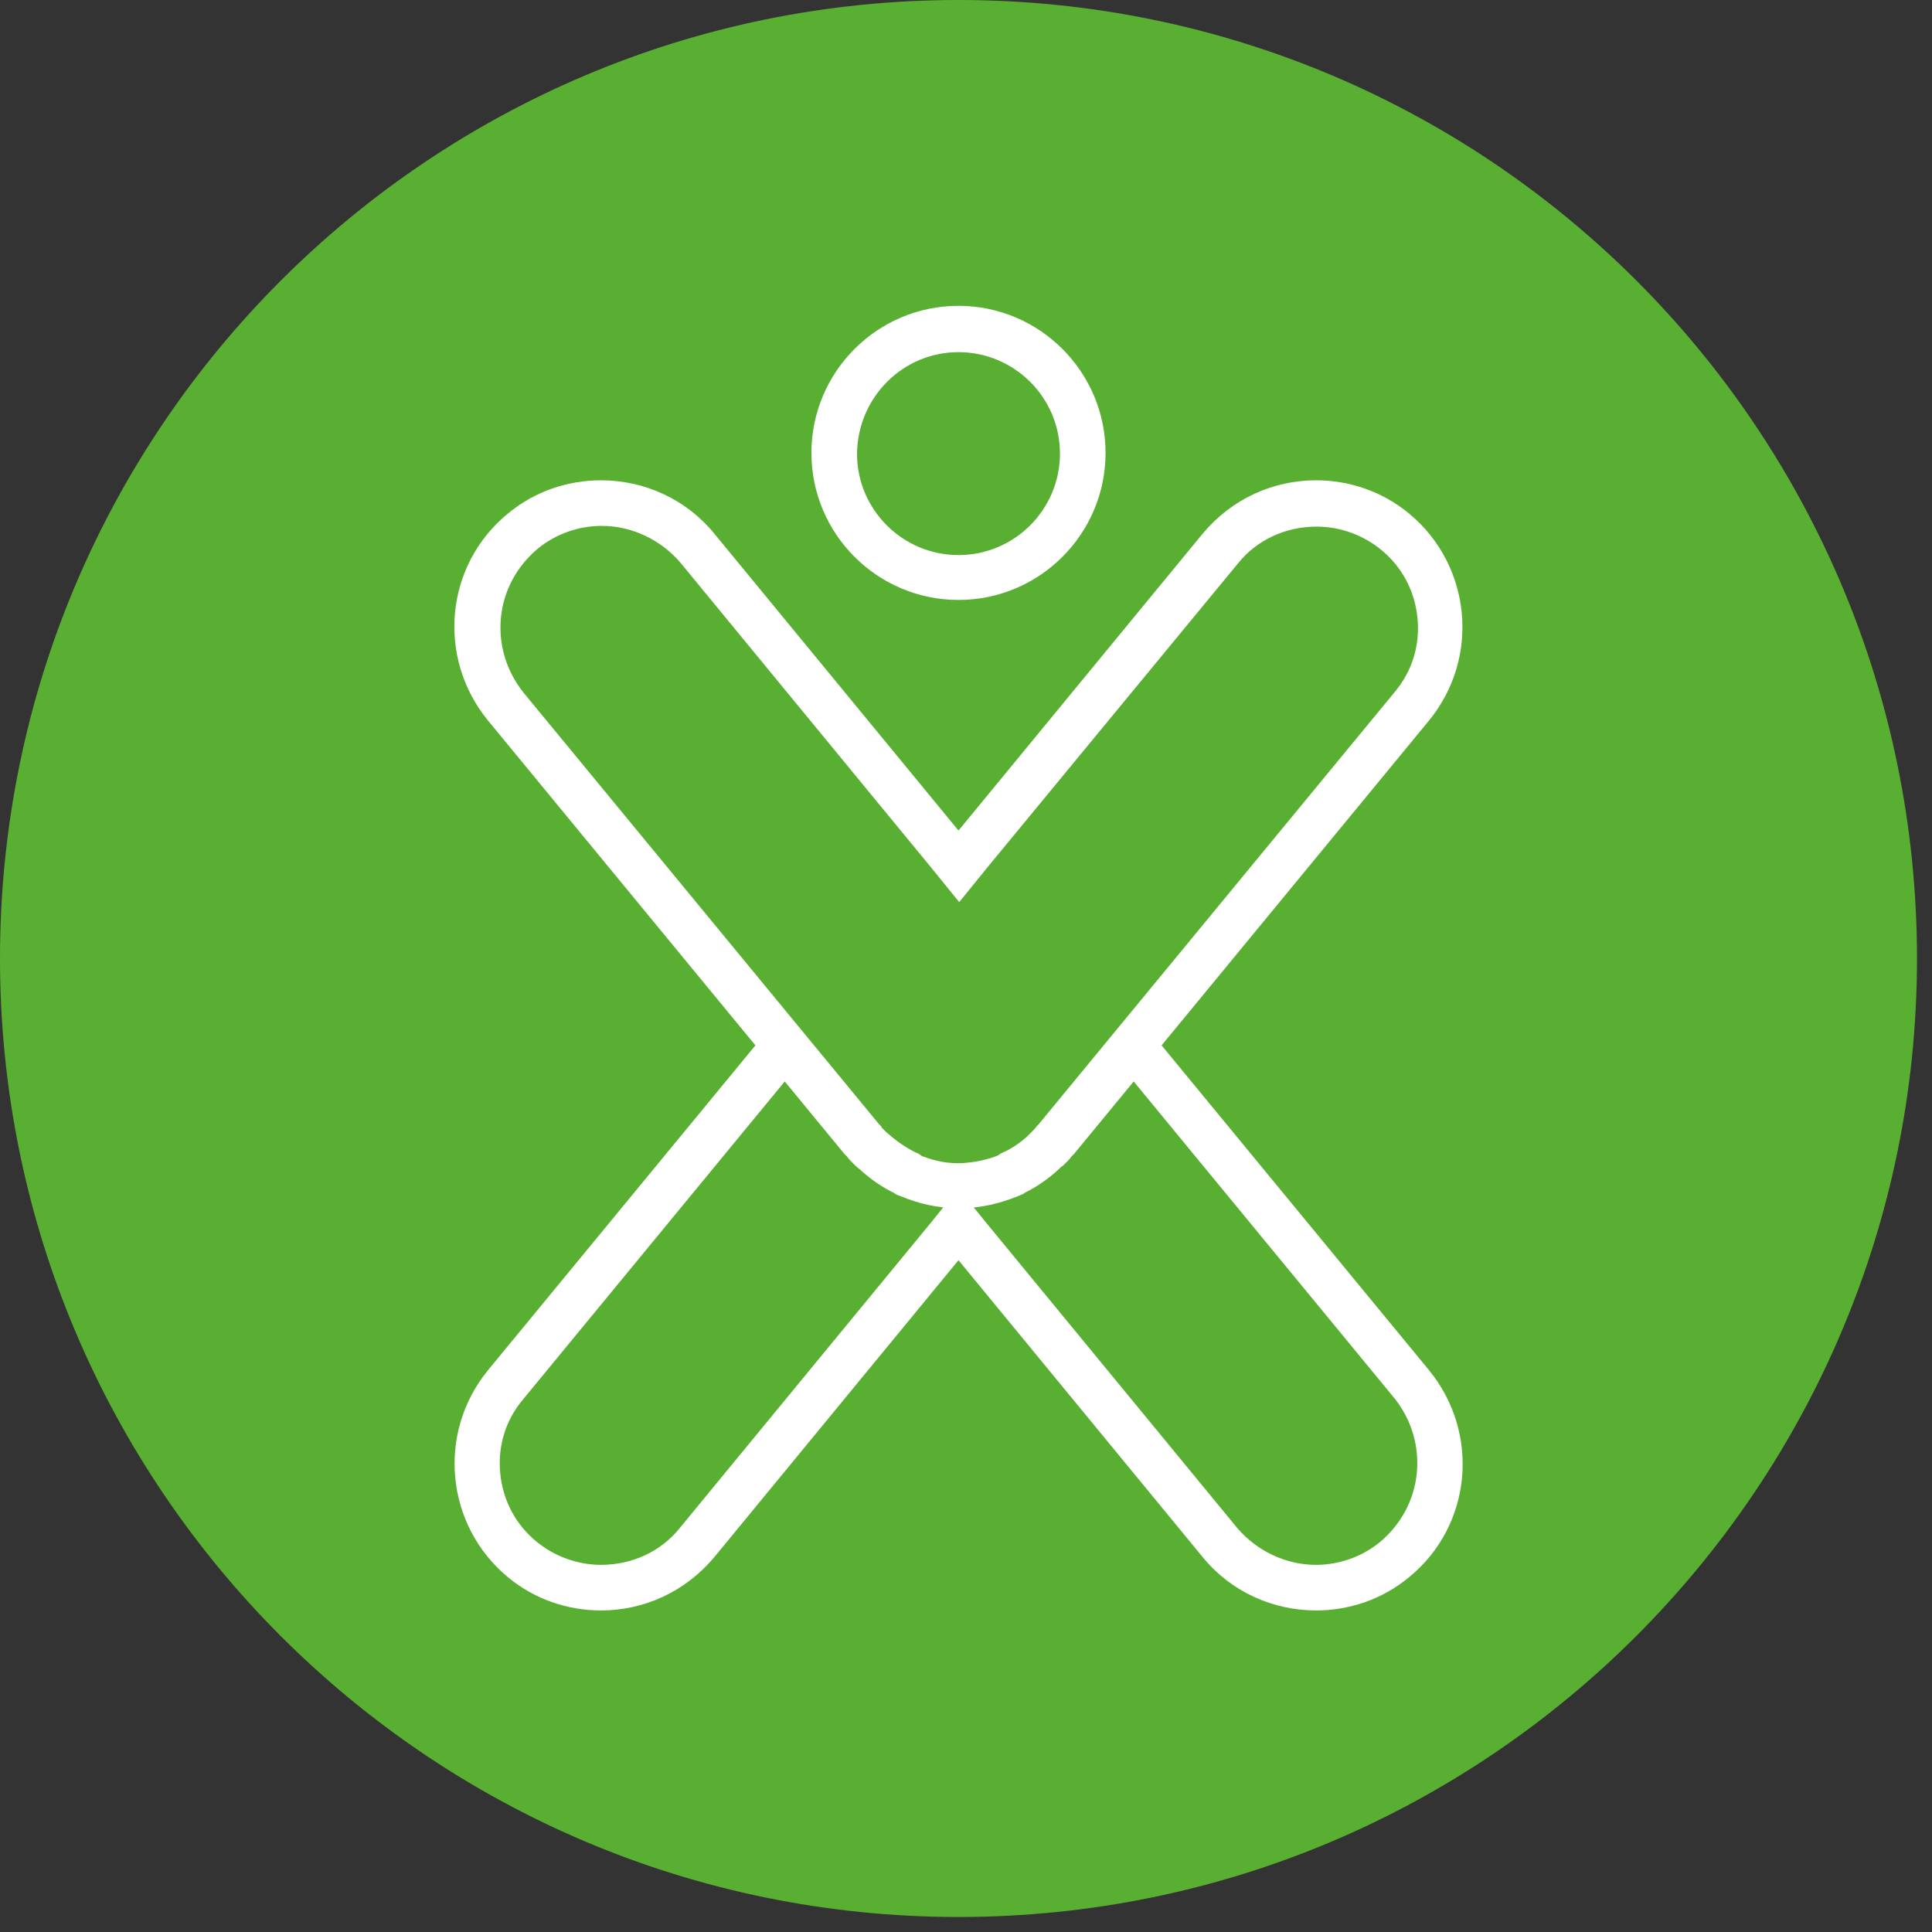
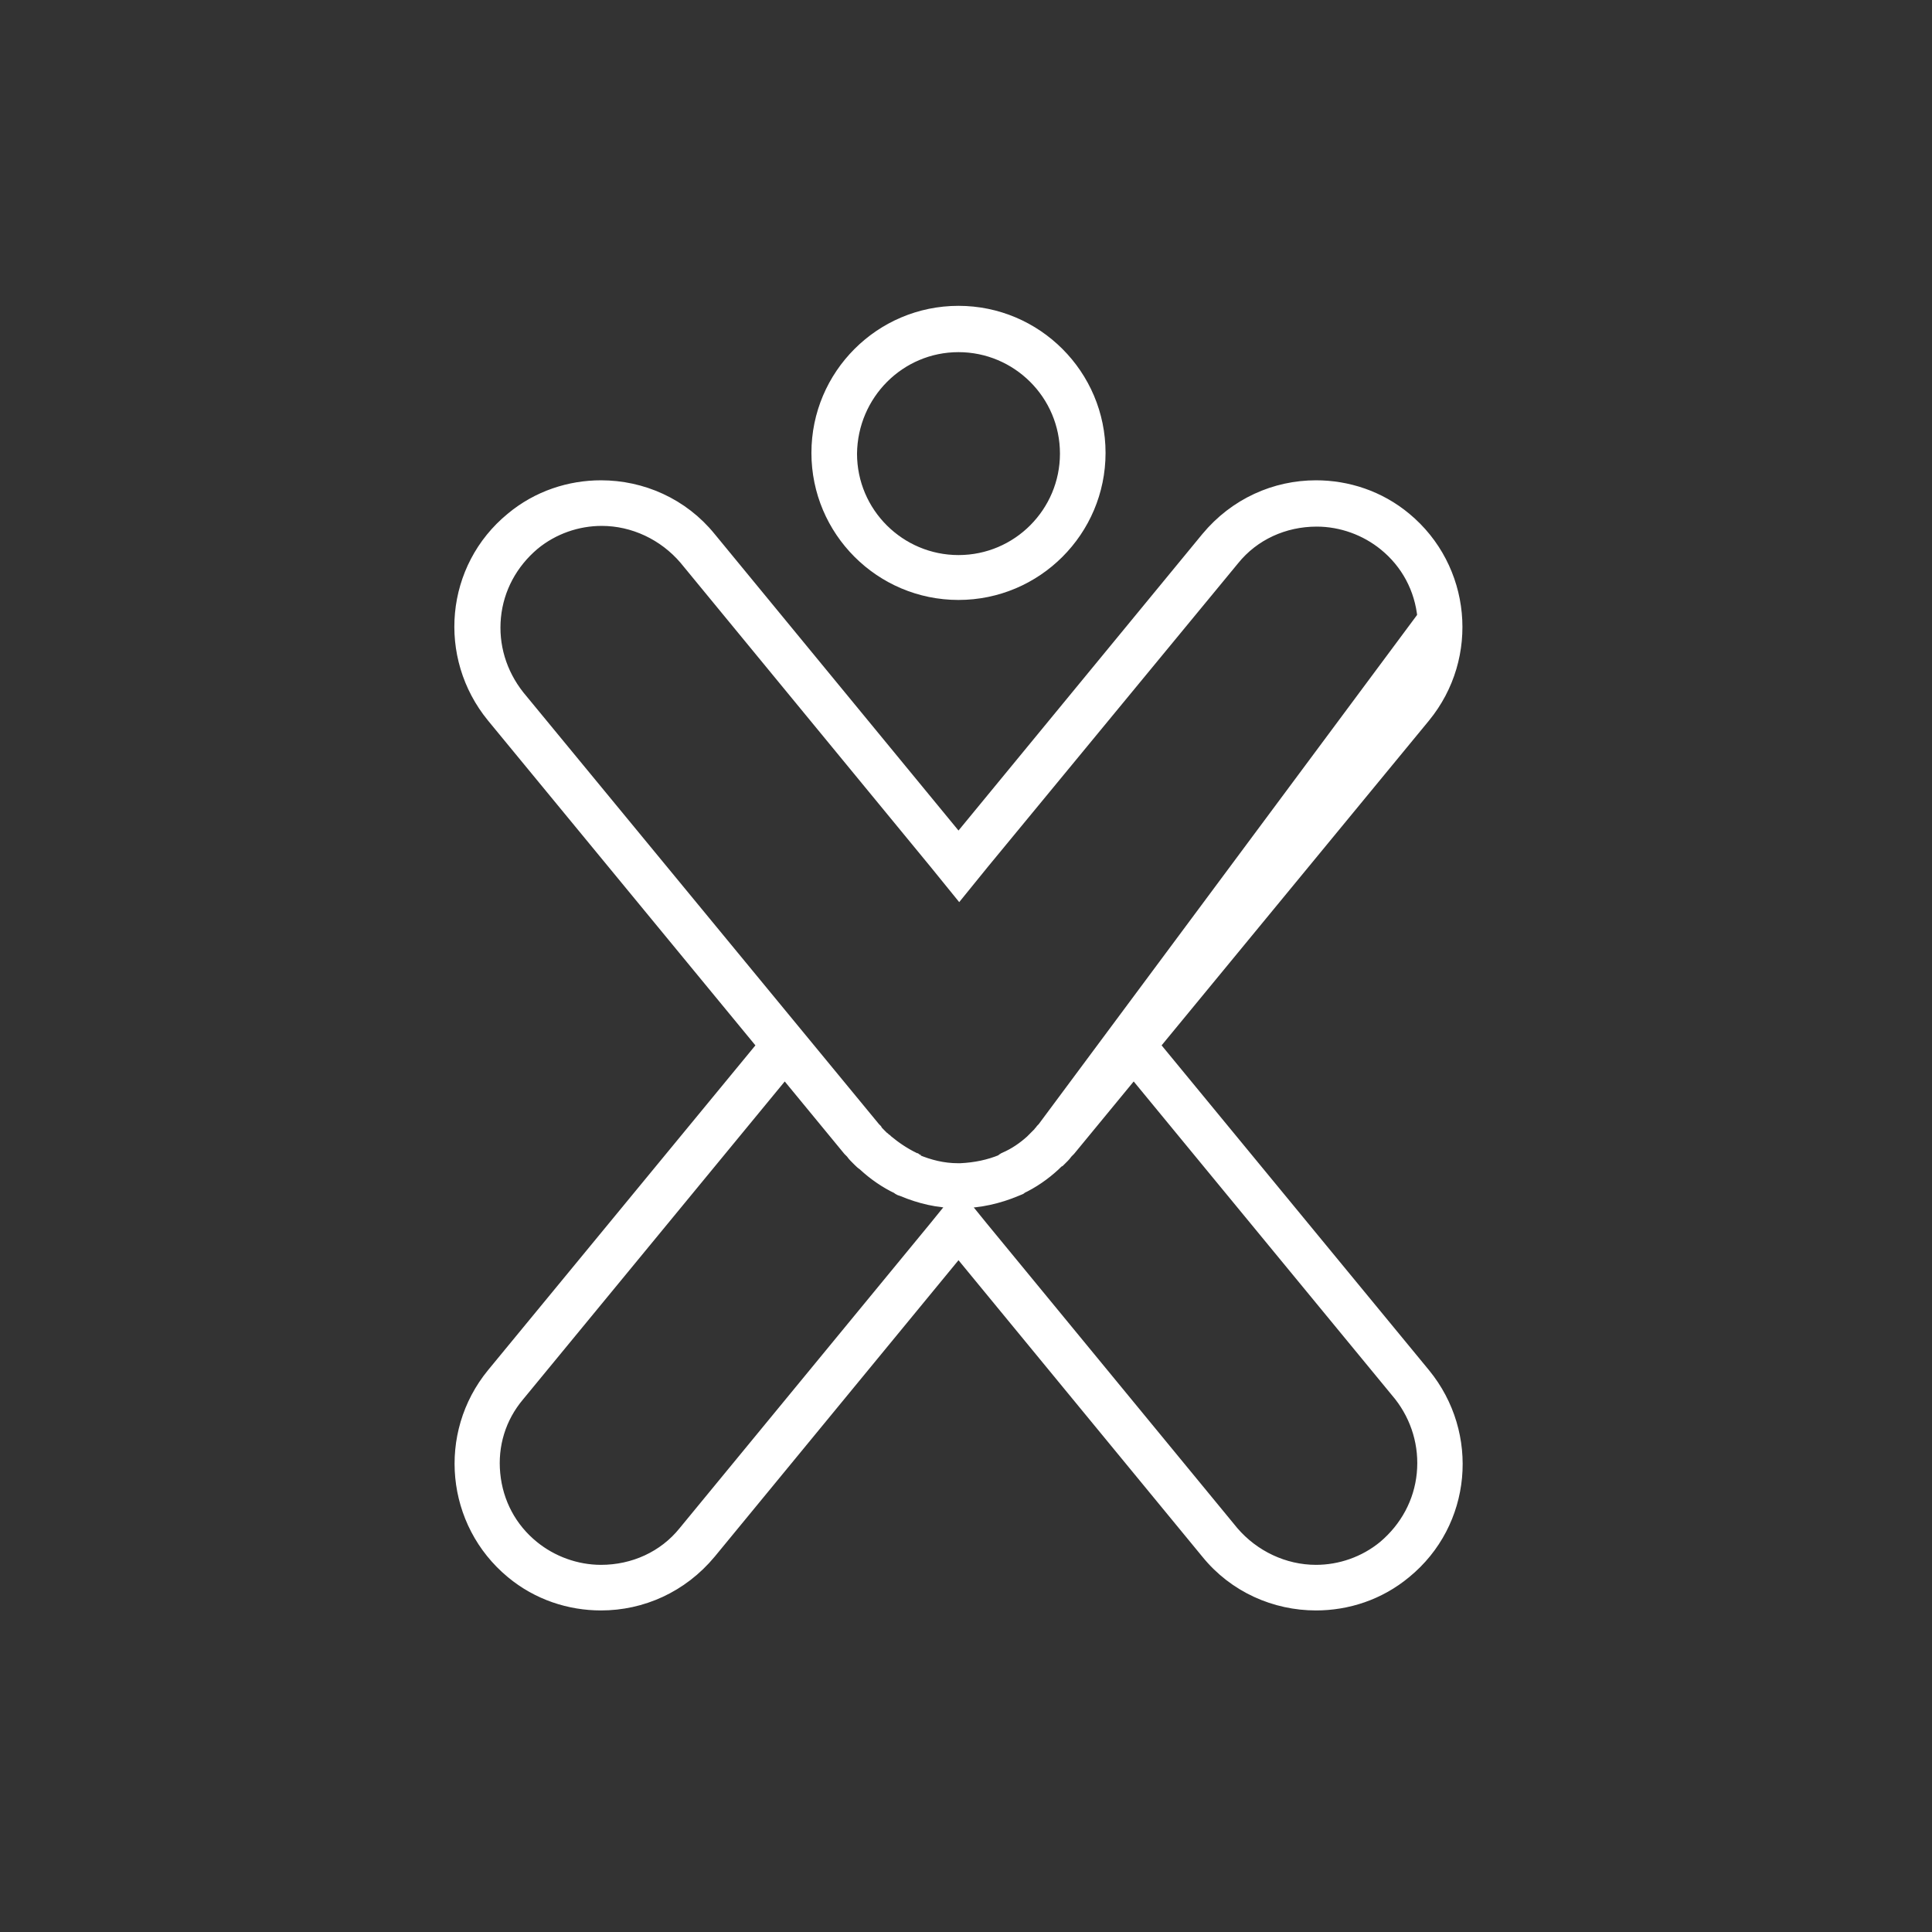
<svg xmlns="http://www.w3.org/2000/svg" width="103" height="103" viewBox="0 0 103 103" fill="none">
  <rect x="0" y="0" width="103" height="103" fill="#333333" stroke="none" />
-   <path d="M102.2 51.1C102.2 79.308 79.308 102.2 51.1 102.2C22.892 102.2 0 79.308 0 51.1C0 22.855 22.892 0 51.1 0C79.346 0 102.2 22.855 102.2 51.1Z" fill="#59AF31" />
  <path d="M51.099 31.51C55.162 31.51 58.465 28.207 58.465 24.145C58.465 20.083 55.162 16.78 51.099 16.78C47.037 16.78 43.734 20.083 43.734 24.145C43.734 28.207 47.037 31.51 51.099 31.51ZM51.099 18.299C54.326 18.299 56.984 20.918 56.984 24.183C56.984 27.41 54.364 30.067 51.099 30.067C47.873 30.067 45.215 27.448 45.215 24.183C45.253 20.918 47.873 18.299 51.099 18.299Z" fill="white" stroke="white" stroke-width="0.95" stroke-miterlimit="10" />
-   <path d="M61.313 55.731L75.815 38.116C78.397 34.965 77.941 30.333 74.828 27.752C73.461 26.613 71.791 26.081 70.159 26.081C68.032 26.081 65.945 26.992 64.464 28.777L51.1 45.026L37.737 28.777C36.294 26.992 34.168 26.081 32.042 26.081C30.41 26.081 28.739 26.613 27.373 27.752C24.222 30.333 23.804 34.965 26.386 38.116L40.888 55.731L26.386 73.347C23.804 76.498 24.26 81.13 27.373 83.711C28.739 84.85 30.41 85.382 32.042 85.382C34.168 85.382 36.256 84.47 37.737 82.686L51.1 66.437L64.464 82.686C65.906 84.47 68.032 85.382 70.159 85.382C71.791 85.382 73.461 84.85 74.828 83.711C77.979 81.13 78.397 76.498 75.815 73.347L61.313 55.731ZM26.234 32.877C26.386 31.32 27.145 29.916 28.36 28.891C29.423 28.017 30.752 27.562 32.08 27.562C33.827 27.562 35.497 28.359 36.636 29.688L49.999 45.937L51.138 47.341L52.277 45.937L65.641 29.726C66.742 28.359 68.412 27.6 70.197 27.6C71.563 27.6 72.892 28.093 73.917 28.929C75.132 29.916 75.891 31.32 76.043 32.915C76.195 34.471 75.739 35.99 74.714 37.205L55.732 60.249L55.694 60.287L55.656 60.325C55.618 60.401 55.542 60.439 55.504 60.515C55.466 60.553 55.466 60.553 55.428 60.591L55.39 60.629L55.352 60.667C55.315 60.705 55.315 60.705 55.276 60.743C55.239 60.781 55.163 60.857 55.125 60.895L55.087 60.933C54.669 61.312 54.176 61.654 53.644 61.882C53.644 61.882 53.606 61.882 53.606 61.92C53.568 61.92 53.568 61.958 53.53 61.958L53.492 61.996C52.771 62.299 52.012 62.451 51.214 62.489C51.176 62.489 51.176 62.489 51.138 62.489C51.1 62.489 51.1 62.489 51.062 62.489C50.265 62.489 49.506 62.299 48.785 61.996L48.747 61.958C48.709 61.958 48.709 61.92 48.671 61.92C48.671 61.92 48.633 61.92 48.633 61.882C48.101 61.616 47.646 61.312 47.19 60.933L47.152 60.895C47.076 60.857 47.038 60.781 46.962 60.743C46.924 60.705 46.924 60.705 46.886 60.667L46.848 60.629L46.81 60.591C46.773 60.553 46.773 60.553 46.735 60.515C46.697 60.477 46.621 60.401 46.583 60.325L46.545 60.287L46.507 60.249L27.525 37.205C26.538 35.952 26.082 34.433 26.234 32.877ZM76.005 78.586C75.853 80.142 75.094 81.547 73.879 82.572C72.816 83.445 71.487 83.901 70.159 83.901C68.412 83.901 66.742 83.104 65.603 81.775L52.239 65.526L51.1 64.122L49.962 65.526L36.598 81.775C35.497 83.142 33.827 83.901 32.042 83.901C30.676 83.901 29.347 83.407 28.322 82.572C27.107 81.585 26.348 80.18 26.196 78.586C26.044 77.029 26.5 75.511 27.525 74.296L41.837 56.908L45.368 61.198L45.406 61.236L45.444 61.274L45.482 61.312C45.558 61.388 45.596 61.464 45.672 61.54C45.709 61.578 45.748 61.616 45.785 61.654C45.823 61.692 45.861 61.73 45.899 61.768C45.975 61.844 46.051 61.92 46.127 61.958L46.165 61.996C46.697 62.489 47.304 62.907 47.949 63.21C47.949 63.21 47.987 63.21 47.987 63.248C48.025 63.286 48.101 63.286 48.177 63.324C49.088 63.704 50.037 63.932 51.025 63.932C51.062 63.932 51.1 63.932 51.138 63.932C51.176 63.932 51.214 63.932 51.252 63.932C52.201 63.932 53.188 63.704 54.1 63.324C54.176 63.286 54.214 63.286 54.289 63.248C54.289 63.248 54.327 63.248 54.327 63.21C54.973 62.907 55.58 62.489 56.112 61.996L56.15 61.958C56.226 61.882 56.302 61.806 56.377 61.768C56.416 61.73 56.453 61.692 56.491 61.654C56.529 61.616 56.567 61.578 56.605 61.54C56.681 61.464 56.719 61.388 56.795 61.312L56.833 61.274L56.871 61.236L56.909 61.198L60.44 56.908L74.752 74.296C75.701 75.511 76.157 77.029 76.005 78.586Z" fill="white" stroke="white" stroke-width="0.95" stroke-miterlimit="10" />
+   <path d="M61.313 55.731L75.815 38.116C78.397 34.965 77.941 30.333 74.828 27.752C73.461 26.613 71.791 26.081 70.159 26.081C68.032 26.081 65.945 26.992 64.464 28.777L51.1 45.026L37.737 28.777C36.294 26.992 34.168 26.081 32.042 26.081C30.41 26.081 28.739 26.613 27.373 27.752C24.222 30.333 23.804 34.965 26.386 38.116L40.888 55.731L26.386 73.347C23.804 76.498 24.26 81.13 27.373 83.711C28.739 84.85 30.41 85.382 32.042 85.382C34.168 85.382 36.256 84.47 37.737 82.686L51.1 66.437L64.464 82.686C65.906 84.47 68.032 85.382 70.159 85.382C71.791 85.382 73.461 84.85 74.828 83.711C77.979 81.13 78.397 76.498 75.815 73.347L61.313 55.731ZM26.234 32.877C26.386 31.32 27.145 29.916 28.36 28.891C29.423 28.017 30.752 27.562 32.08 27.562C33.827 27.562 35.497 28.359 36.636 29.688L49.999 45.937L51.138 47.341L52.277 45.937L65.641 29.726C66.742 28.359 68.412 27.6 70.197 27.6C71.563 27.6 72.892 28.093 73.917 28.929C75.132 29.916 75.891 31.32 76.043 32.915L55.732 60.249L55.694 60.287L55.656 60.325C55.618 60.401 55.542 60.439 55.504 60.515C55.466 60.553 55.466 60.553 55.428 60.591L55.39 60.629L55.352 60.667C55.315 60.705 55.315 60.705 55.276 60.743C55.239 60.781 55.163 60.857 55.125 60.895L55.087 60.933C54.669 61.312 54.176 61.654 53.644 61.882C53.644 61.882 53.606 61.882 53.606 61.92C53.568 61.92 53.568 61.958 53.53 61.958L53.492 61.996C52.771 62.299 52.012 62.451 51.214 62.489C51.176 62.489 51.176 62.489 51.138 62.489C51.1 62.489 51.1 62.489 51.062 62.489C50.265 62.489 49.506 62.299 48.785 61.996L48.747 61.958C48.709 61.958 48.709 61.92 48.671 61.92C48.671 61.92 48.633 61.92 48.633 61.882C48.101 61.616 47.646 61.312 47.19 60.933L47.152 60.895C47.076 60.857 47.038 60.781 46.962 60.743C46.924 60.705 46.924 60.705 46.886 60.667L46.848 60.629L46.81 60.591C46.773 60.553 46.773 60.553 46.735 60.515C46.697 60.477 46.621 60.401 46.583 60.325L46.545 60.287L46.507 60.249L27.525 37.205C26.538 35.952 26.082 34.433 26.234 32.877ZM76.005 78.586C75.853 80.142 75.094 81.547 73.879 82.572C72.816 83.445 71.487 83.901 70.159 83.901C68.412 83.901 66.742 83.104 65.603 81.775L52.239 65.526L51.1 64.122L49.962 65.526L36.598 81.775C35.497 83.142 33.827 83.901 32.042 83.901C30.676 83.901 29.347 83.407 28.322 82.572C27.107 81.585 26.348 80.18 26.196 78.586C26.044 77.029 26.5 75.511 27.525 74.296L41.837 56.908L45.368 61.198L45.406 61.236L45.444 61.274L45.482 61.312C45.558 61.388 45.596 61.464 45.672 61.54C45.709 61.578 45.748 61.616 45.785 61.654C45.823 61.692 45.861 61.73 45.899 61.768C45.975 61.844 46.051 61.92 46.127 61.958L46.165 61.996C46.697 62.489 47.304 62.907 47.949 63.21C47.949 63.21 47.987 63.21 47.987 63.248C48.025 63.286 48.101 63.286 48.177 63.324C49.088 63.704 50.037 63.932 51.025 63.932C51.062 63.932 51.1 63.932 51.138 63.932C51.176 63.932 51.214 63.932 51.252 63.932C52.201 63.932 53.188 63.704 54.1 63.324C54.176 63.286 54.214 63.286 54.289 63.248C54.289 63.248 54.327 63.248 54.327 63.21C54.973 62.907 55.58 62.489 56.112 61.996L56.15 61.958C56.226 61.882 56.302 61.806 56.377 61.768C56.416 61.73 56.453 61.692 56.491 61.654C56.529 61.616 56.567 61.578 56.605 61.54C56.681 61.464 56.719 61.388 56.795 61.312L56.833 61.274L56.871 61.236L56.909 61.198L60.44 56.908L74.752 74.296C75.701 75.511 76.157 77.029 76.005 78.586Z" fill="white" stroke="white" stroke-width="0.95" stroke-miterlimit="10" />
</svg>